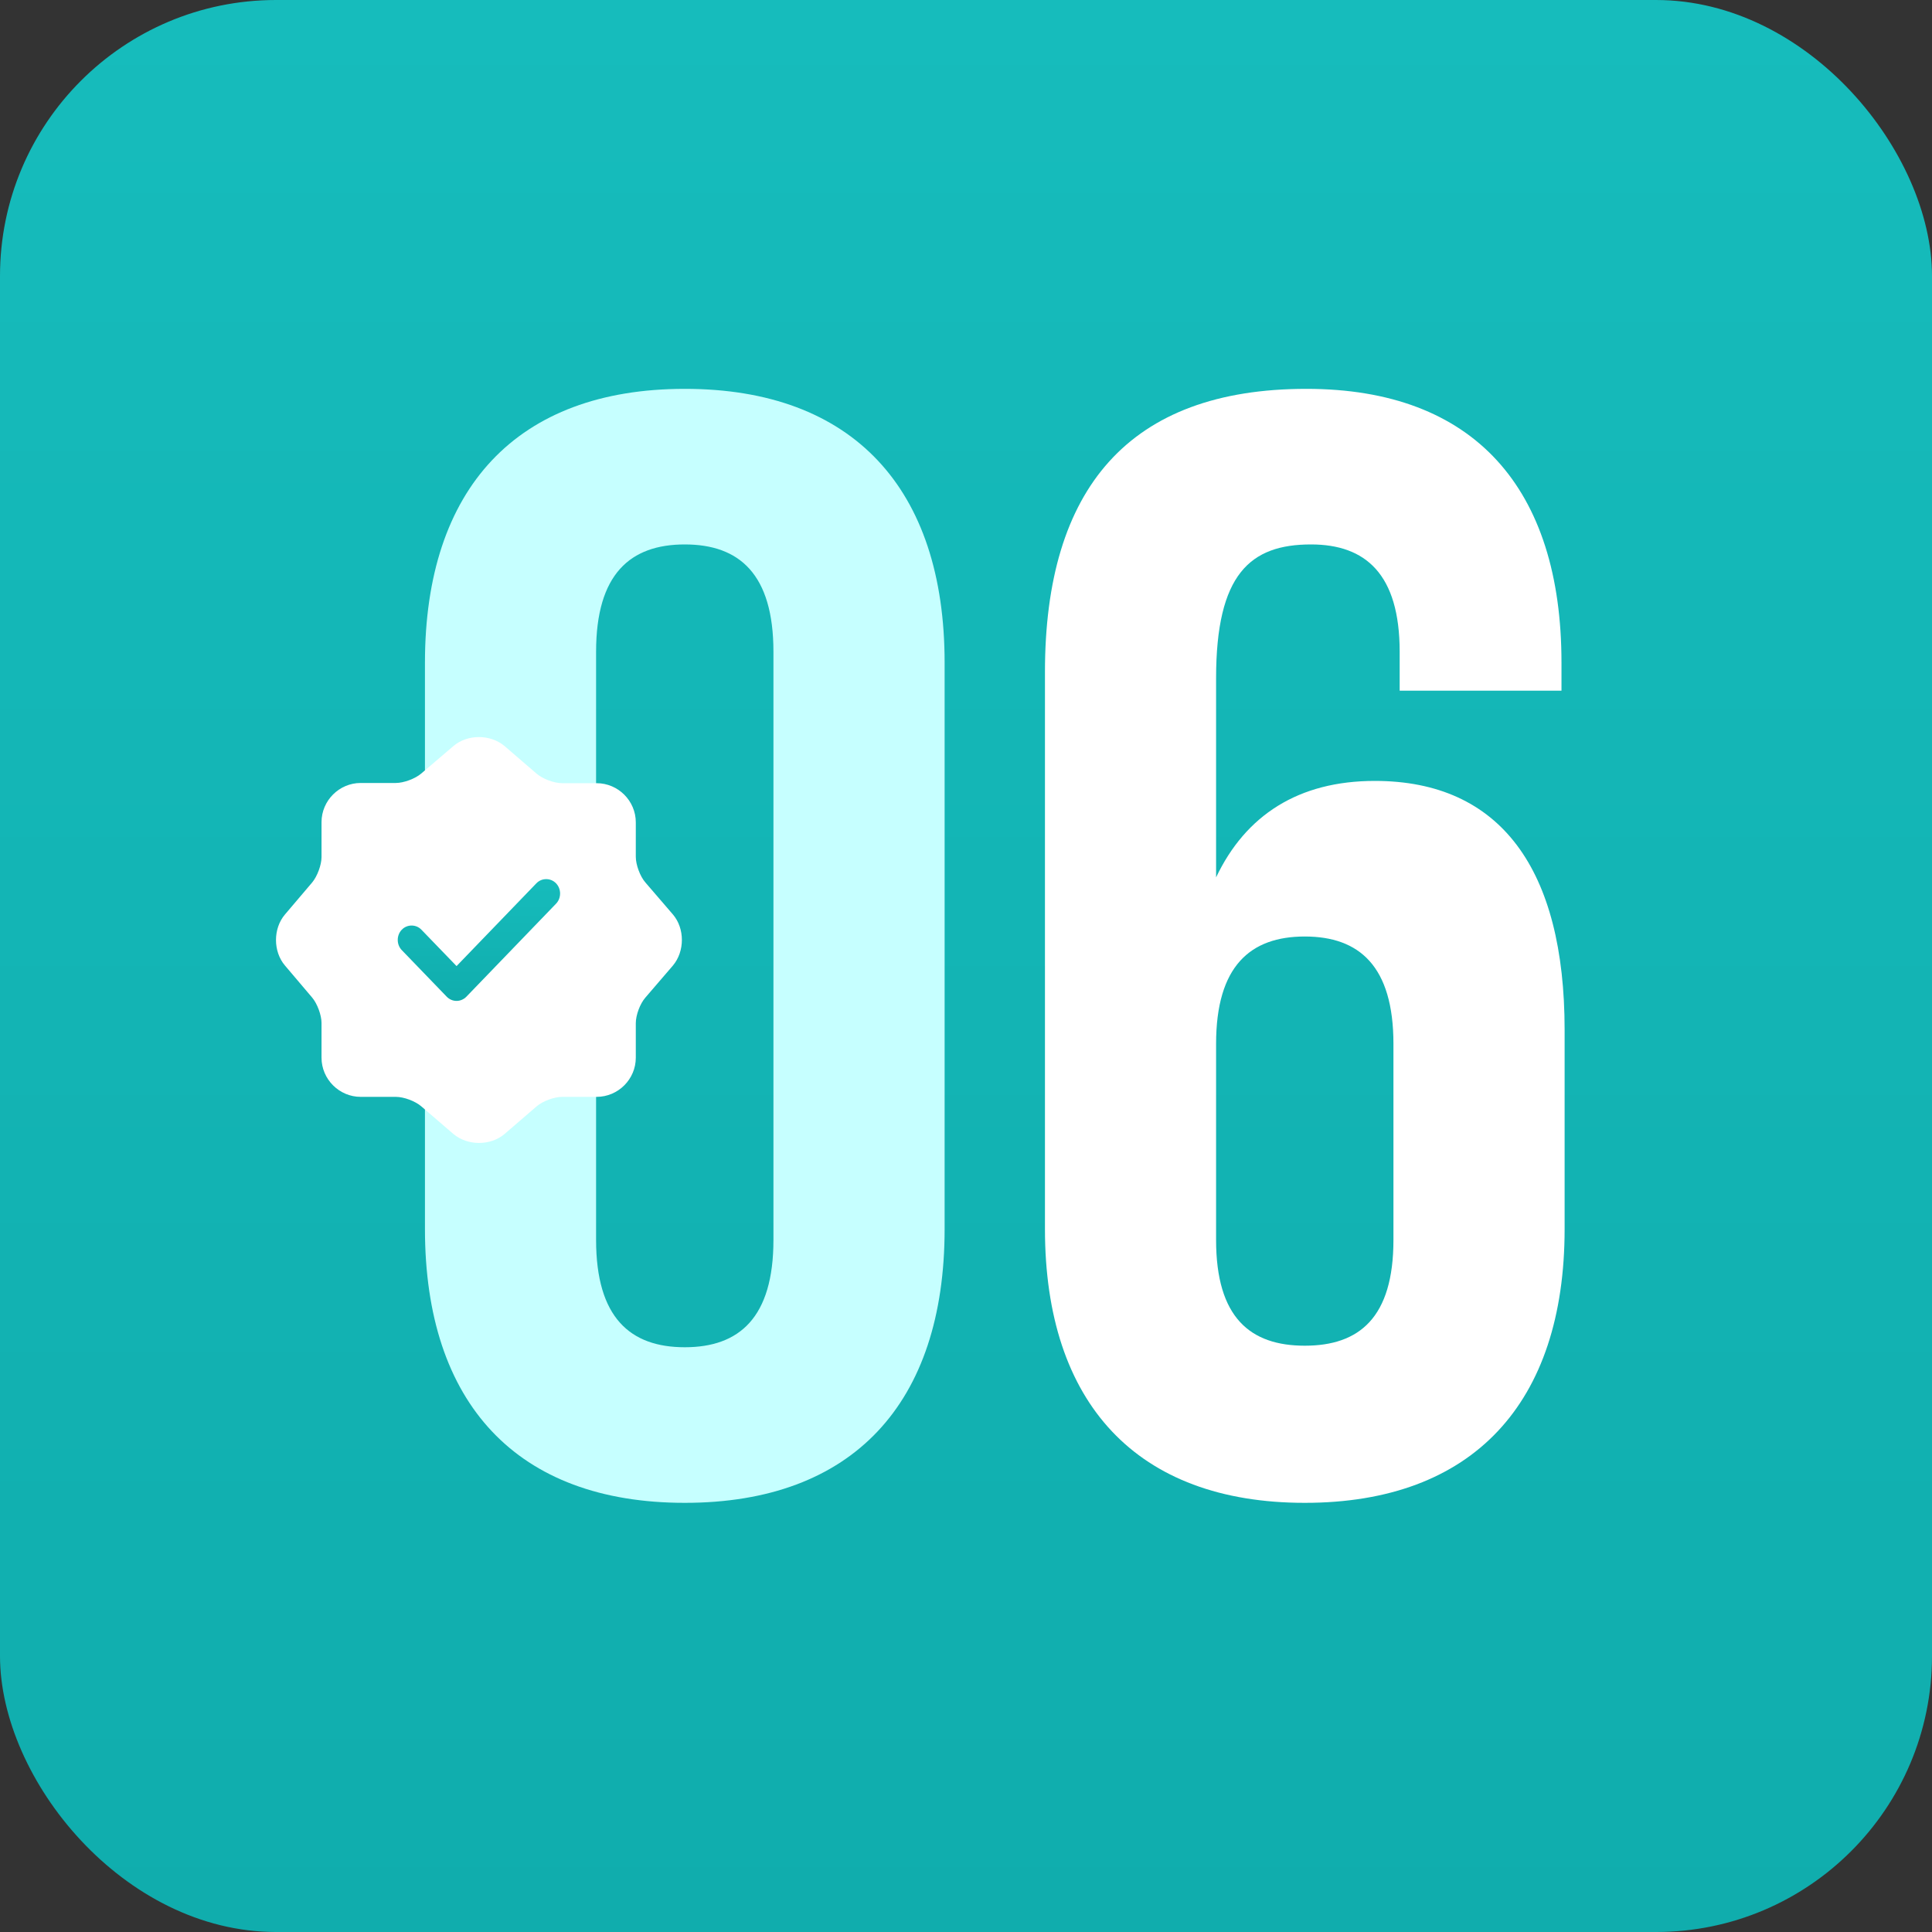
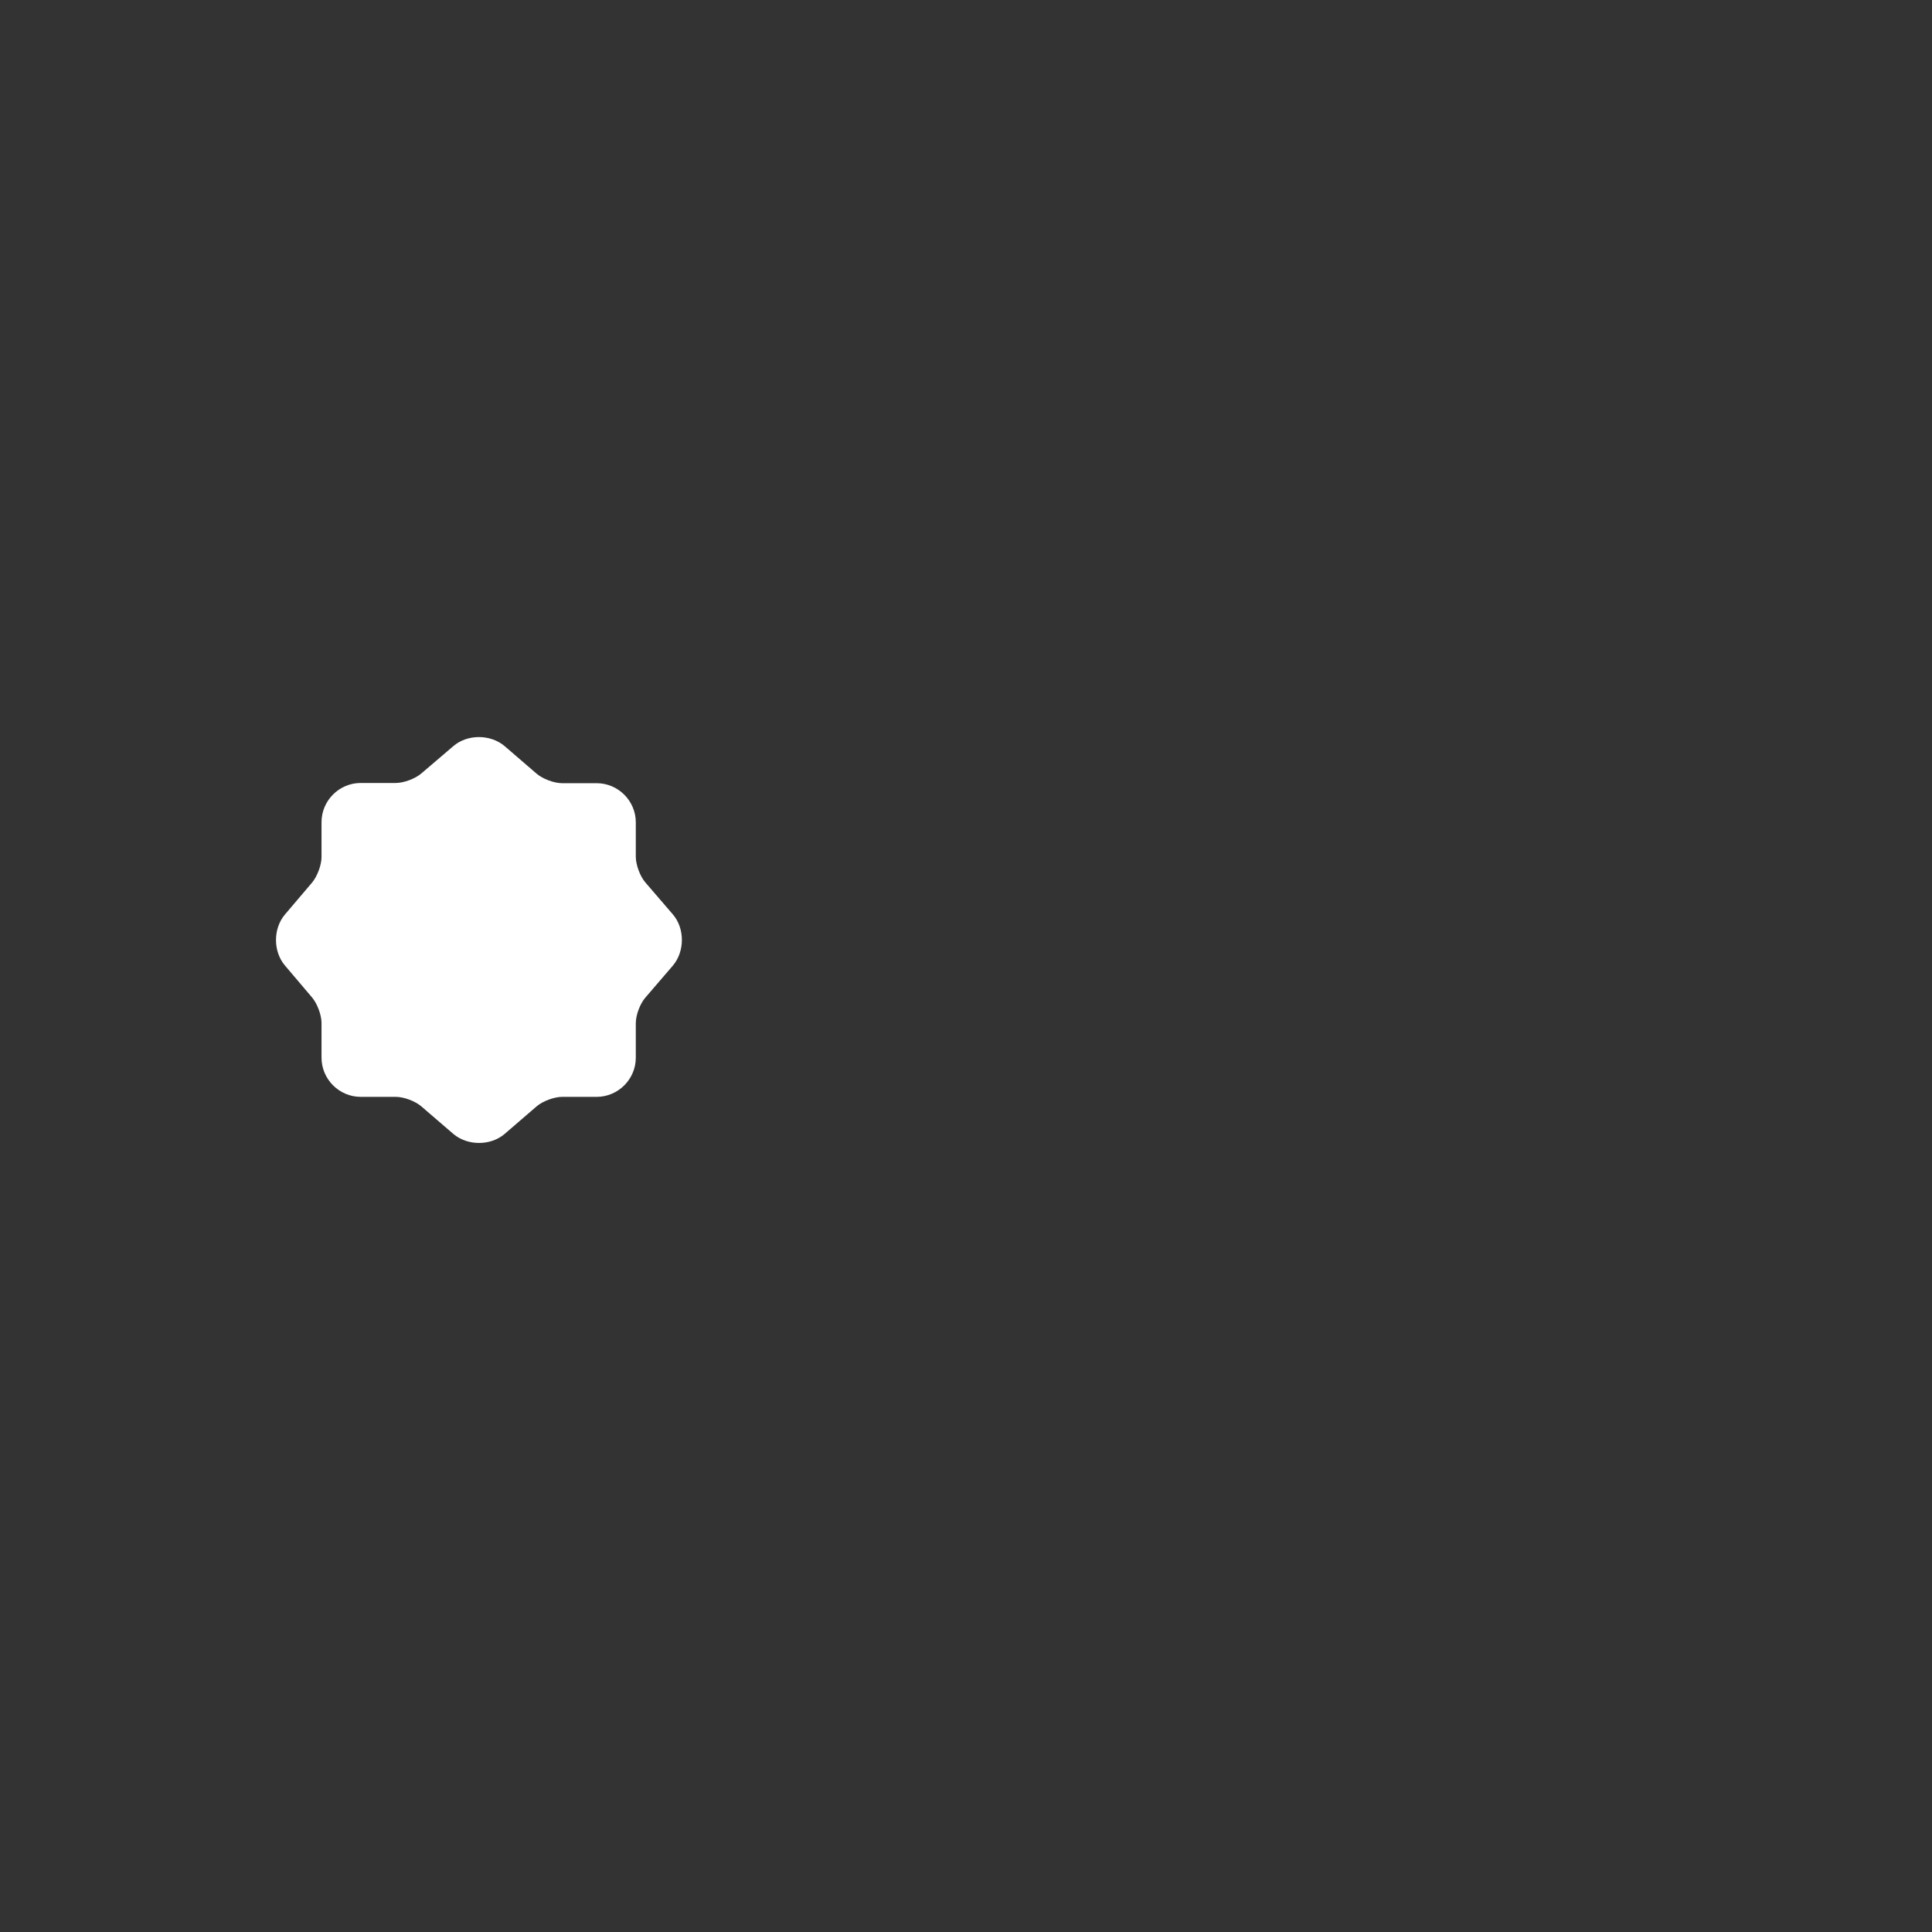
<svg xmlns="http://www.w3.org/2000/svg" width="45" height="45" viewBox="0 0 45 45" fill="none">
  <rect x="0" y="0" width="45" height="45" fill="#333333" stroke="none" />
-   <rect width="45" height="45" rx="6.429" fill="url(#paint0_linear_24_281)" />
-   <path d="M9.898 15.435V28.626C9.898 32.685 12.036 35.004 15.95 35.004C19.864 35.004 22.002 32.685 22.002 28.626V15.435C22.002 11.376 19.864 9.057 15.95 9.057C12.036 9.057 9.898 11.376 9.898 15.435ZM13.884 28.88V15.181C13.884 13.369 14.681 12.681 15.95 12.681C17.218 12.681 18.015 13.369 18.015 15.181V28.88C18.015 30.692 17.218 31.38 15.95 31.38C14.681 31.38 13.884 30.692 13.884 28.88Z" fill="#C6FFFF" />
-   <path d="M24.339 15.652V28.626C24.339 32.685 26.477 35.004 30.391 35.004C34.305 35.004 36.443 32.685 36.443 28.626V23.987C36.443 20.255 34.957 18.189 32.022 18.189C30.246 18.189 29.014 18.986 28.325 20.436V15.797C28.325 13.369 29.122 12.681 30.536 12.681C31.804 12.681 32.601 13.369 32.601 15.181V16.087H36.37V15.435C36.37 11.376 34.341 9.057 30.427 9.057C26.296 9.057 24.339 11.376 24.339 15.652ZM30.391 21.813C31.659 21.813 32.456 22.502 32.456 24.314V28.88C32.456 30.692 31.659 31.344 30.391 31.344C29.122 31.344 28.325 30.692 28.325 28.88V24.314C28.325 22.502 29.122 21.813 30.391 21.813Z" fill="url(#paint1_linear_24_281)" />
  <path d="M10.561 17.377C10.887 17.098 11.421 17.098 11.752 17.377L12.498 18.02C12.64 18.142 12.904 18.242 13.093 18.242H13.897C14.398 18.242 14.809 18.653 14.809 19.154V19.957C14.809 20.141 14.908 20.411 15.031 20.553L15.673 21.299C15.952 21.625 15.952 22.159 15.673 22.49L15.031 23.237C14.908 23.378 14.809 23.643 14.809 23.832V24.636C14.809 25.137 14.398 25.548 13.897 25.548H13.093C12.909 25.548 12.64 25.647 12.498 25.77L11.752 26.413C11.425 26.691 10.892 26.691 10.561 26.413L9.814 25.77C9.672 25.647 9.408 25.548 9.219 25.548H8.401C7.901 25.548 7.489 25.137 7.489 24.636V23.828C7.489 23.643 7.39 23.378 7.272 23.237L6.634 22.485C6.36 22.159 6.36 21.63 6.634 21.304L7.272 20.553C7.39 20.411 7.489 20.146 7.489 19.962V19.149C7.489 18.648 7.901 18.237 8.401 18.237H9.219C9.403 18.237 9.672 18.138 9.814 18.015L10.561 17.377Z" fill="url(#paint2_linear_24_281)" />
-   <path d="M10.634 23.313C10.547 23.313 10.465 23.277 10.405 23.215L9.358 22.13C9.233 22 9.233 21.785 9.358 21.655C9.483 21.525 9.691 21.525 9.816 21.655L10.634 22.502L12.493 20.574C12.618 20.444 12.826 20.444 12.951 20.574C13.077 20.704 13.077 20.919 12.951 21.049L10.863 23.215C10.802 23.277 10.72 23.313 10.634 23.313Z" fill="url(#paint3_linear_24_281)" />
  <defs>
    <linearGradient id="paint0_linear_24_281" x1="22.5" y1="0" x2="22.5" y2="45" gradientUnits="userSpaceOnUse">
      <stop stop-color="#16BCBC" />
      <stop offset="1" stop-color="#10ADAD" />
    </linearGradient>
    <linearGradient id="paint1_linear_24_281" x1="7.74" y1="24.856" x2="38.571" y2="24.856" gradientUnits="userSpaceOnUse">
      <stop offset="0.07" stop-color="white" />
      <stop offset="1" stop-color="white" />
    </linearGradient>
    <linearGradient id="paint2_linear_24_281" x1="6.436" y1="22.648" x2="15.882" y2="22.648" gradientUnits="userSpaceOnUse">
      <stop offset="0.07" stop-color="white" />
      <stop offset="1" stop-color="white" />
    </linearGradient>
    <linearGradient id="paint3_linear_24_281" x1="11.155" y1="20.477" x2="11.155" y2="23.313" gradientUnits="userSpaceOnUse">
      <stop stop-color="#16BCBC" />
      <stop offset="1" stop-color="#10ADAD" />
    </linearGradient>
  </defs>
</svg>